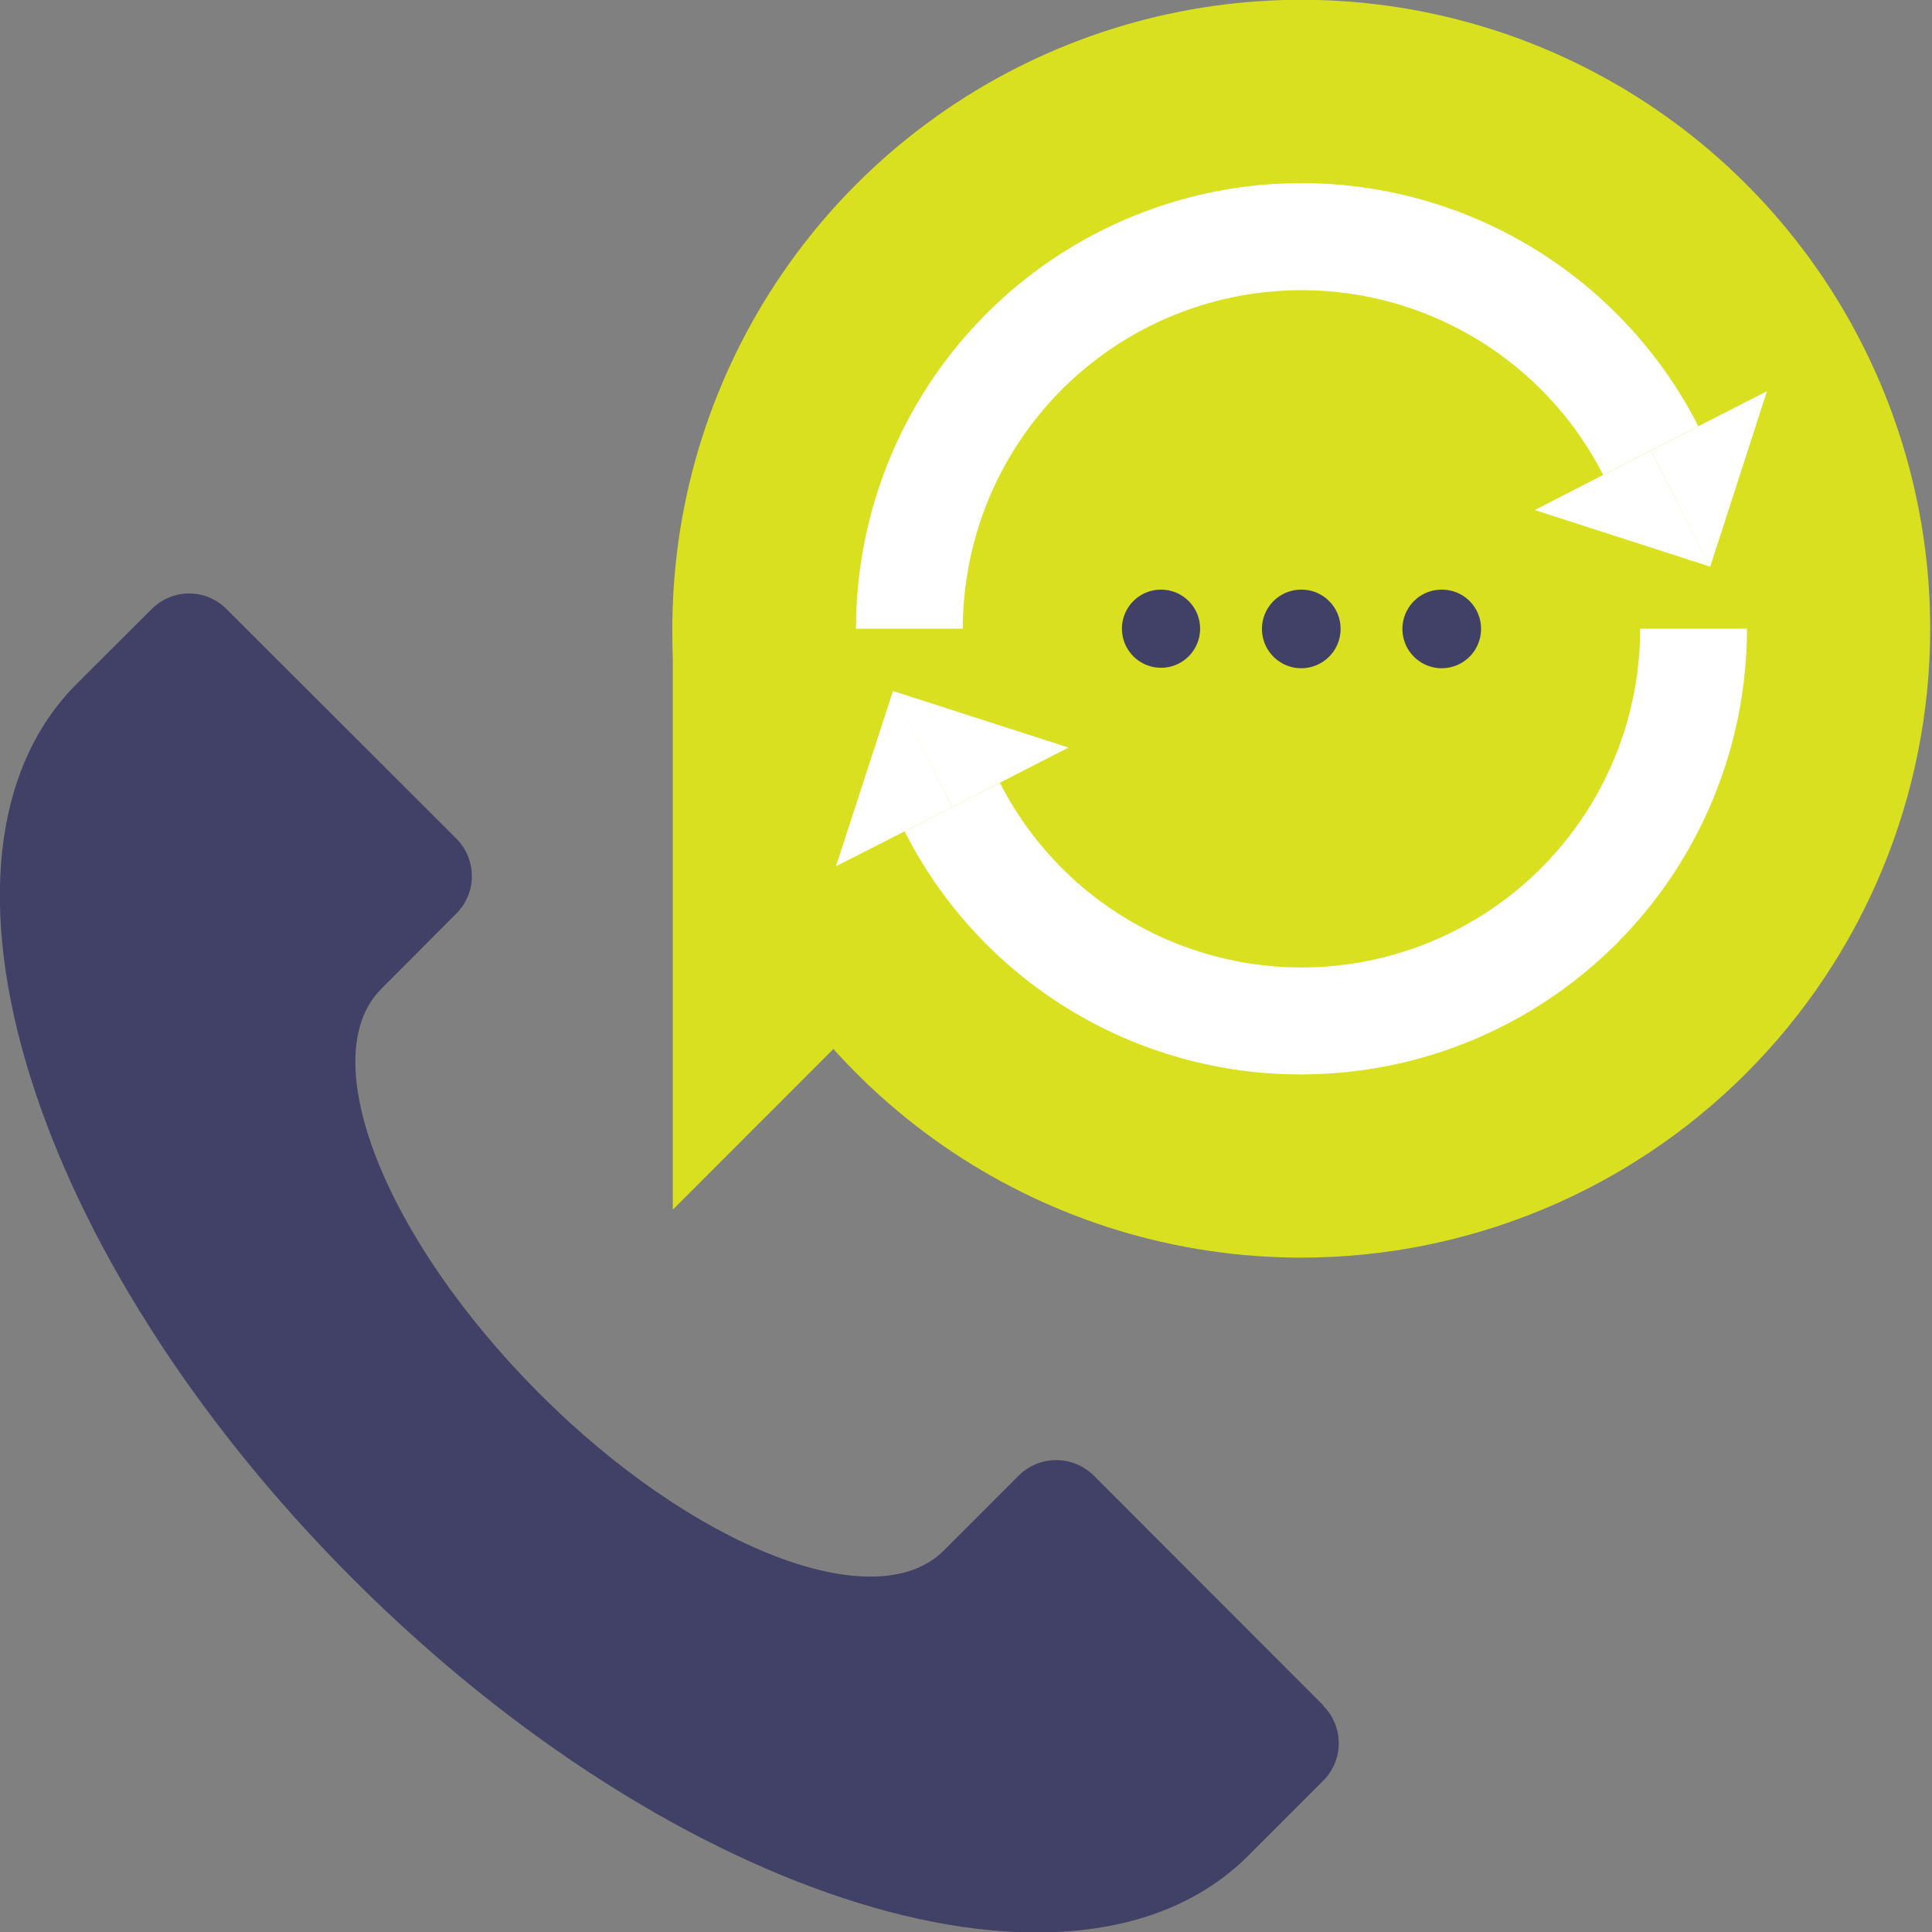
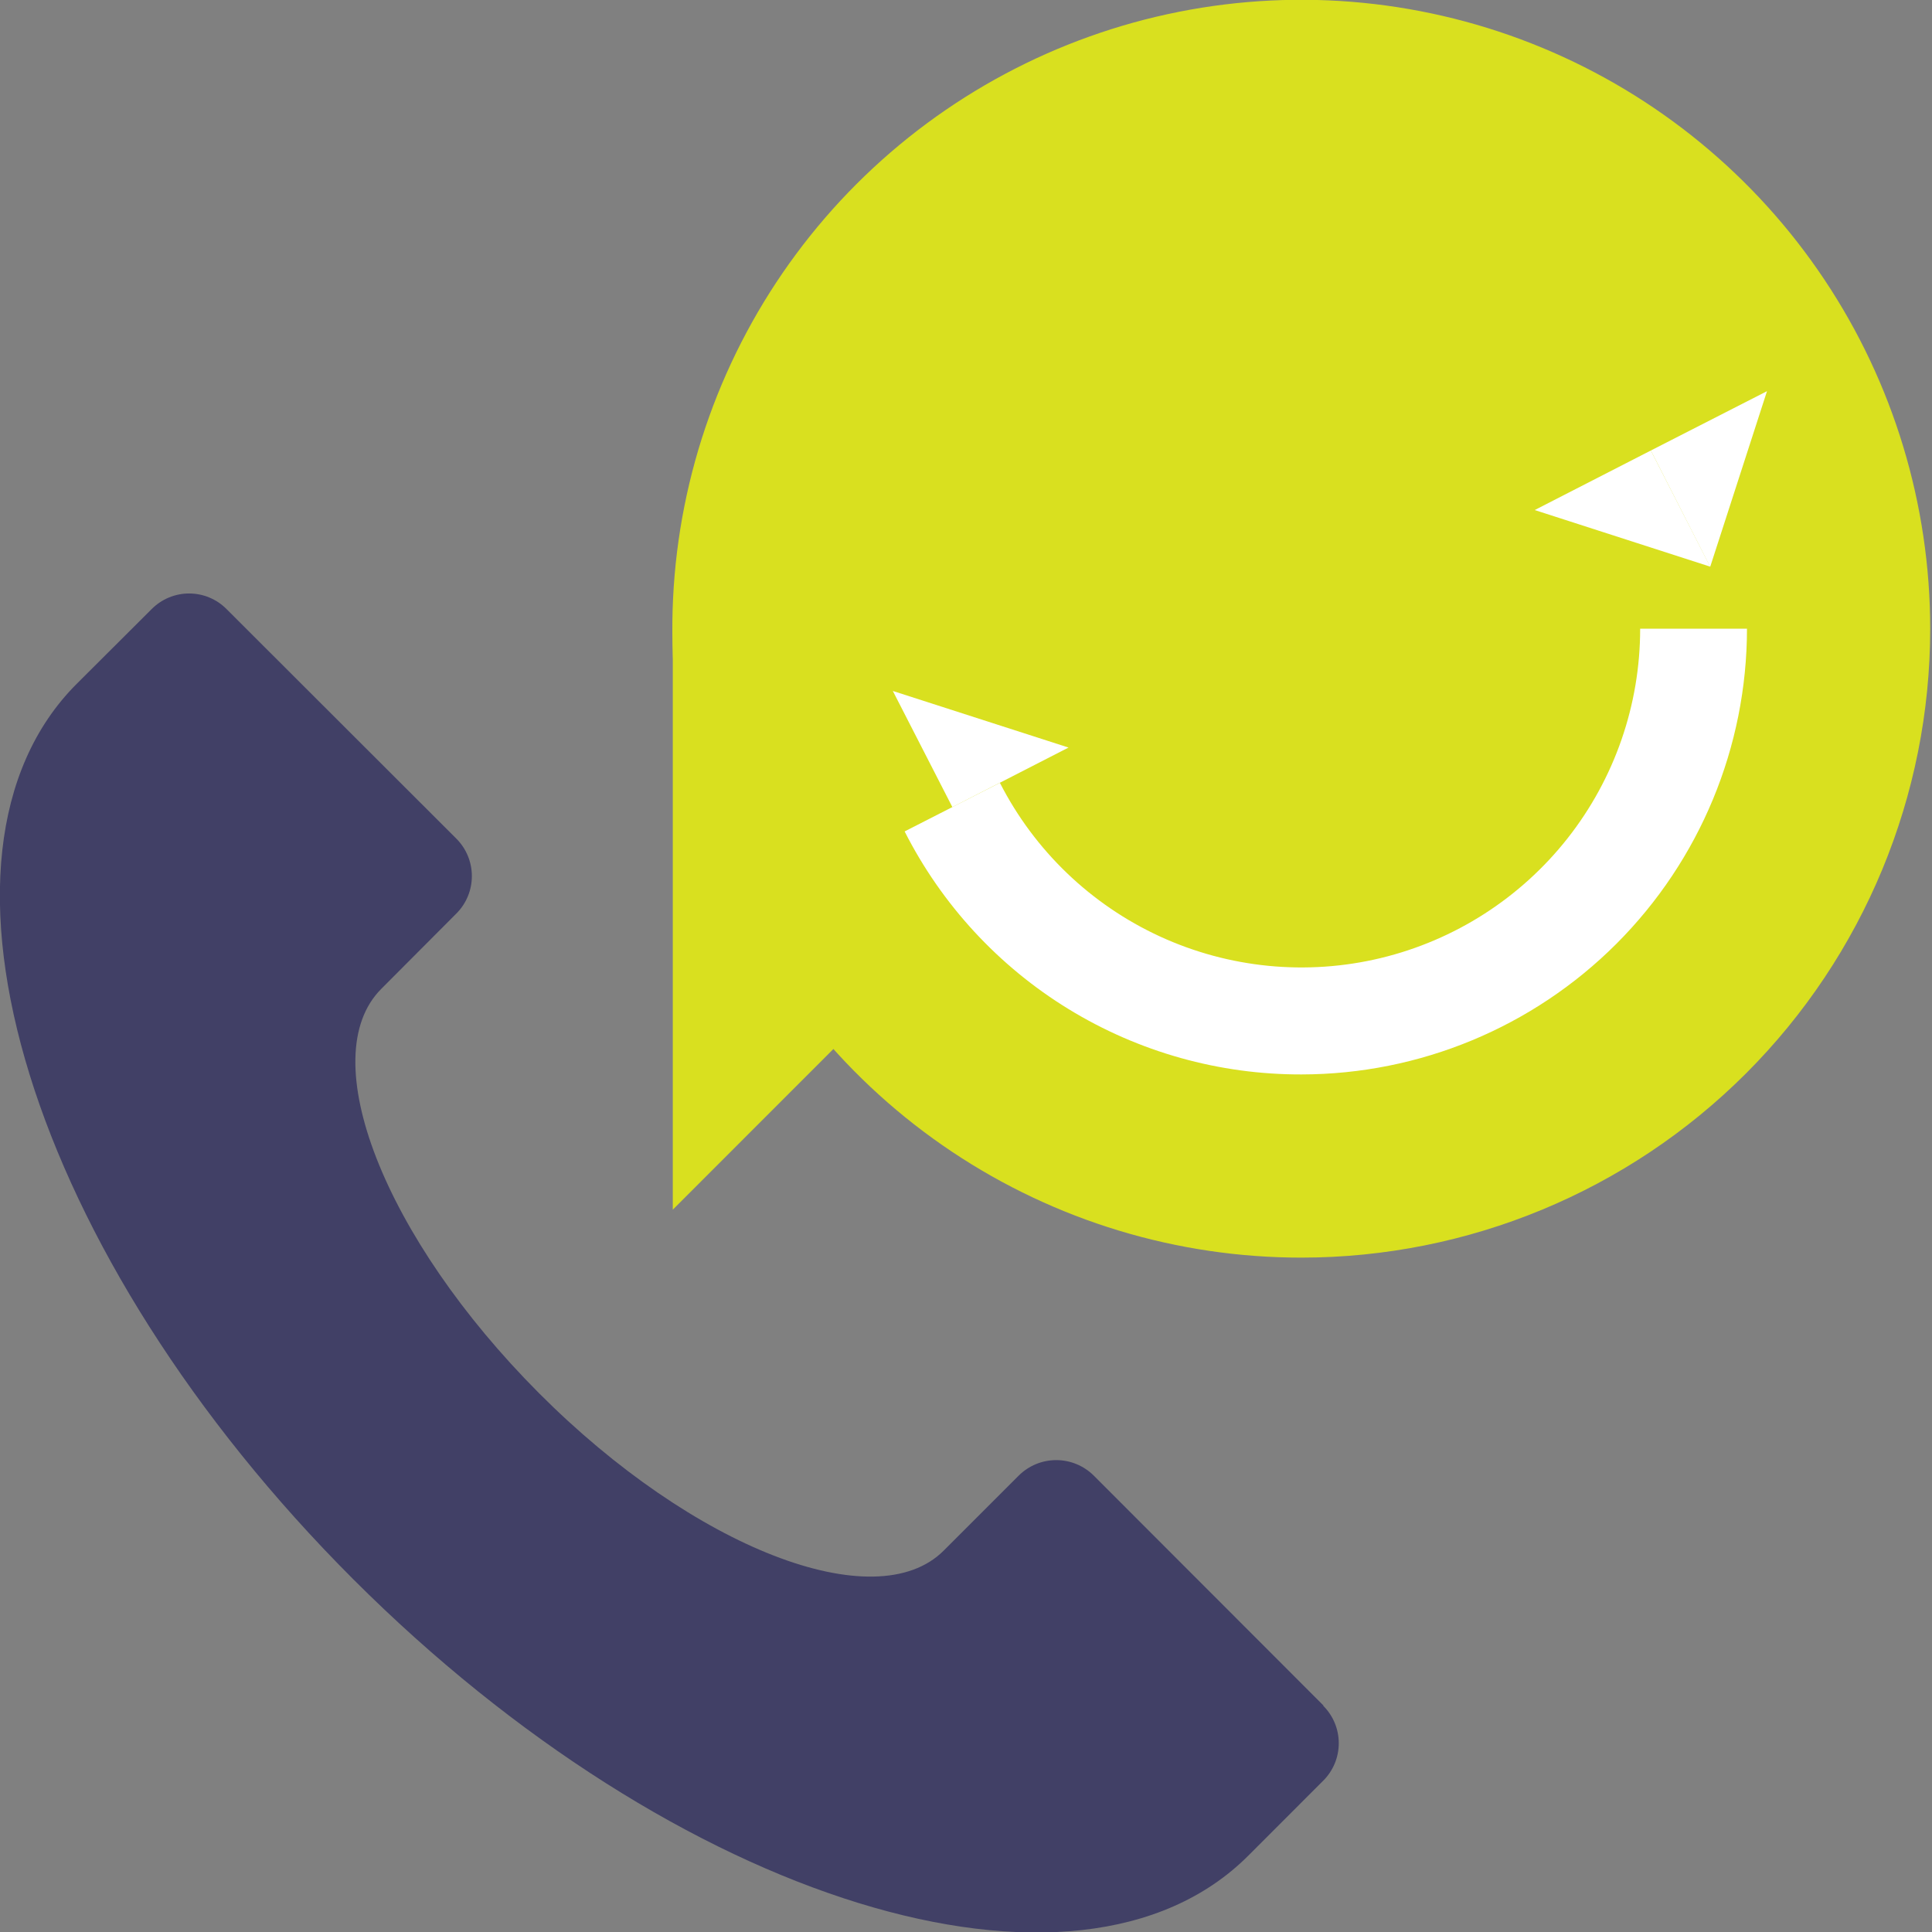
<svg xmlns="http://www.w3.org/2000/svg" width="72" height="72" viewBox="0 0 72 72" fill="none">
  <rect x="0" y="0" width="72" height="72" fill="#808080" stroke="none" />
  <g clip-path="url(#clip0_2773_15756)">
    <path d="M49.316 63.554L40.761 54.991C40.389 54.621 39.887 54.414 39.363 54.414C38.839 54.414 38.337 54.621 37.965 54.991L35.17 57.786C32.629 60.327 25.852 57.701 20.084 51.916C14.316 46.13 11.664 39.388 14.214 36.847L17.009 34.043C17.378 33.673 17.585 33.172 17.585 32.65C17.585 32.127 17.378 31.626 17.009 31.256L8.445 22.701C8.263 22.516 8.045 22.369 7.805 22.269C7.565 22.169 7.308 22.117 7.048 22.117C6.788 22.117 6.53 22.169 6.291 22.269C6.051 22.369 5.833 22.516 5.65 22.701L2.855 25.488C-3.507 31.858 1.101 46.791 13.164 58.853C25.226 70.915 40.159 75.523 46.521 69.154L49.316 66.358C49.685 65.988 49.892 65.487 49.892 64.965C49.892 64.442 49.685 63.941 49.316 63.572V63.554Z" fill="#414066" />
    <path d="M48.503 46.868C43.867 46.87 39.334 45.497 35.478 42.922C31.622 40.347 28.617 36.687 26.842 32.404C25.067 28.12 24.602 23.407 25.506 18.86C26.41 14.312 28.643 10.136 31.921 6.857C35.2 3.579 39.377 1.346 43.924 0.442C48.471 -0.462 53.185 0.003 57.468 1.778C61.751 3.553 65.411 6.558 67.986 10.414C70.561 14.27 71.934 18.802 71.933 23.439C71.93 29.652 69.461 35.61 65.068 40.004C60.674 44.397 54.716 46.866 48.503 46.868Z" fill="#D9E01F" />
    <path d="M25.073 45.081V23.43H46.716L25.073 45.081Z" fill="#D9E01F" />
-     <path d="M44.725 23.438C44.723 23.726 44.636 24.007 44.475 24.245C44.314 24.484 44.086 24.669 43.82 24.778C43.553 24.887 43.261 24.915 42.979 24.858C42.697 24.8 42.438 24.661 42.235 24.457C42.032 24.253 41.894 23.993 41.839 23.711C41.783 23.428 41.812 23.136 41.923 22.87C42.033 22.604 42.22 22.377 42.459 22.218C42.699 22.058 42.98 21.973 43.268 21.973C43.46 21.973 43.65 22.011 43.828 22.084C44.005 22.158 44.166 22.266 44.301 22.402C44.437 22.539 44.544 22.7 44.617 22.878C44.689 23.056 44.726 23.246 44.725 23.438Z" fill="#414066" />
-     <path d="M49.96 23.438C49.96 23.728 49.874 24.012 49.712 24.253C49.551 24.494 49.322 24.682 49.053 24.793C48.785 24.903 48.49 24.932 48.205 24.875C47.921 24.817 47.66 24.677 47.455 24.471C47.251 24.265 47.112 24.004 47.056 23.719C47.001 23.434 47.031 23.139 47.143 22.871C47.255 22.604 47.444 22.375 47.687 22.215C47.929 22.055 48.213 21.971 48.503 21.973C48.695 21.973 48.885 22.011 49.062 22.084C49.24 22.158 49.401 22.266 49.536 22.402C49.672 22.539 49.779 22.7 49.851 22.878C49.924 23.056 49.961 23.246 49.96 23.438Z" fill="#414066" />
-     <path d="M55.195 23.438C55.195 23.728 55.108 24.012 54.947 24.253C54.786 24.494 54.556 24.682 54.288 24.793C54.02 24.903 53.725 24.932 53.44 24.875C53.156 24.817 52.895 24.677 52.69 24.471C52.485 24.265 52.346 24.004 52.291 23.719C52.235 23.434 52.266 23.139 52.378 22.871C52.49 22.604 52.679 22.375 52.921 22.215C53.163 22.055 53.447 21.971 53.738 21.973C53.93 21.973 54.12 22.011 54.297 22.084C54.475 22.158 54.636 22.266 54.771 22.402C54.906 22.539 55.014 22.7 55.086 22.878C55.159 23.056 55.196 23.246 55.195 23.438Z" fill="#414066" />
    <path d="M48.503 40.041C45.441 40.049 42.437 39.206 39.826 37.608C37.214 36.009 35.098 33.716 33.713 30.985L37.263 29.173C38.551 31.697 40.653 33.714 43.227 34.899C45.802 36.083 48.701 36.367 51.456 35.704C54.212 35.04 56.664 33.469 58.418 31.242C60.172 29.016 61.125 26.264 61.124 23.43H65.105C65.103 27.833 63.353 32.055 60.241 35.17C57.128 38.284 52.906 40.036 48.503 40.041Z" fill="white" />
-     <path d="M33.281 25.742L31.155 32.282L35.492 30.079L33.281 25.742Z" fill="white" />
    <path d="M33.273 25.75L39.821 27.859L35.492 30.078L33.273 25.75Z" fill="white" />
-     <path d="M35.882 23.43H31.901C31.9 19.701 33.154 16.081 35.462 13.152C37.77 10.223 40.996 8.156 44.622 7.284C48.248 6.413 52.061 6.787 55.448 8.347C58.835 9.907 61.598 12.561 63.292 15.883L59.743 17.696C58.455 15.172 56.354 13.156 53.78 11.971C51.206 10.786 48.309 10.502 45.554 11.164C42.799 11.826 40.346 13.396 38.592 15.621C36.837 17.846 35.883 20.597 35.882 23.43Z" fill="white" />
    <path d="M63.733 21.126L65.851 14.578L61.522 16.789L63.733 21.126Z" fill="white" />
    <path d="M63.733 21.117L57.194 19.008L61.522 16.789L63.733 21.117Z" fill="white" />
  </g>
  <defs>
    <clipPath id="clip0_2773_15756">
      <rect width="71.941" height="72" fill="white" transform="translate(0)" />
    </clipPath>
  </defs>
</svg>